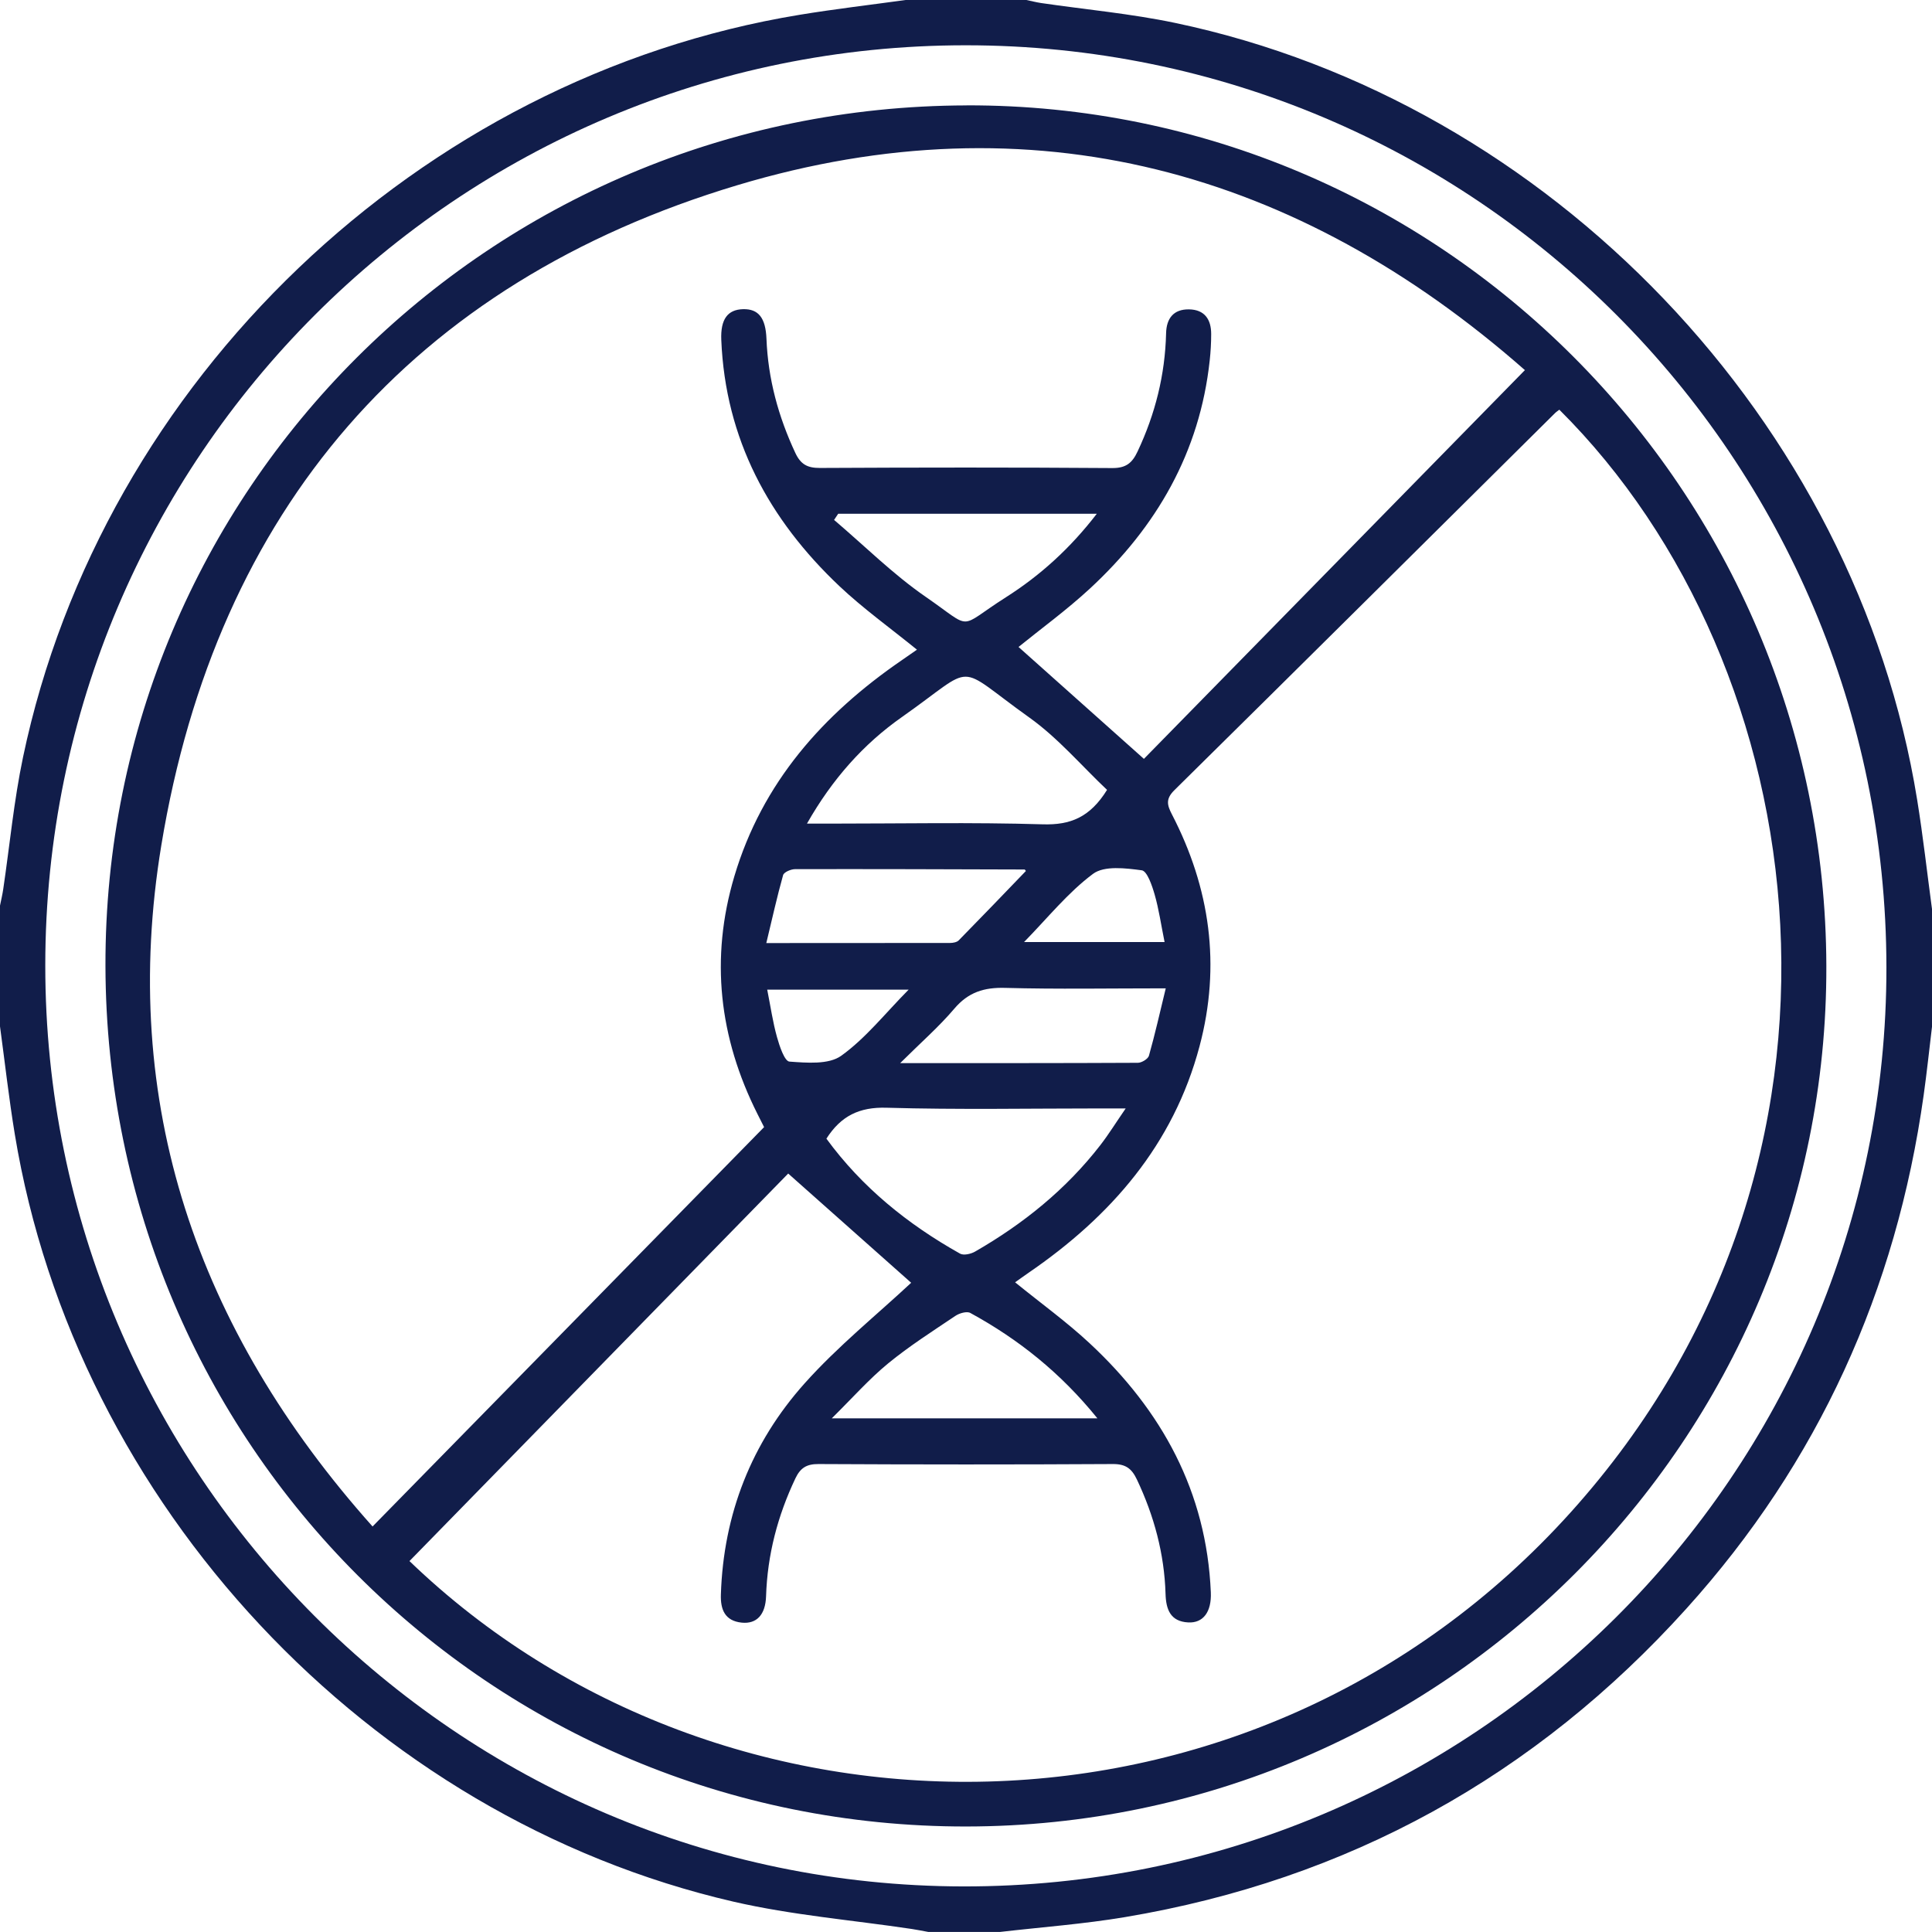
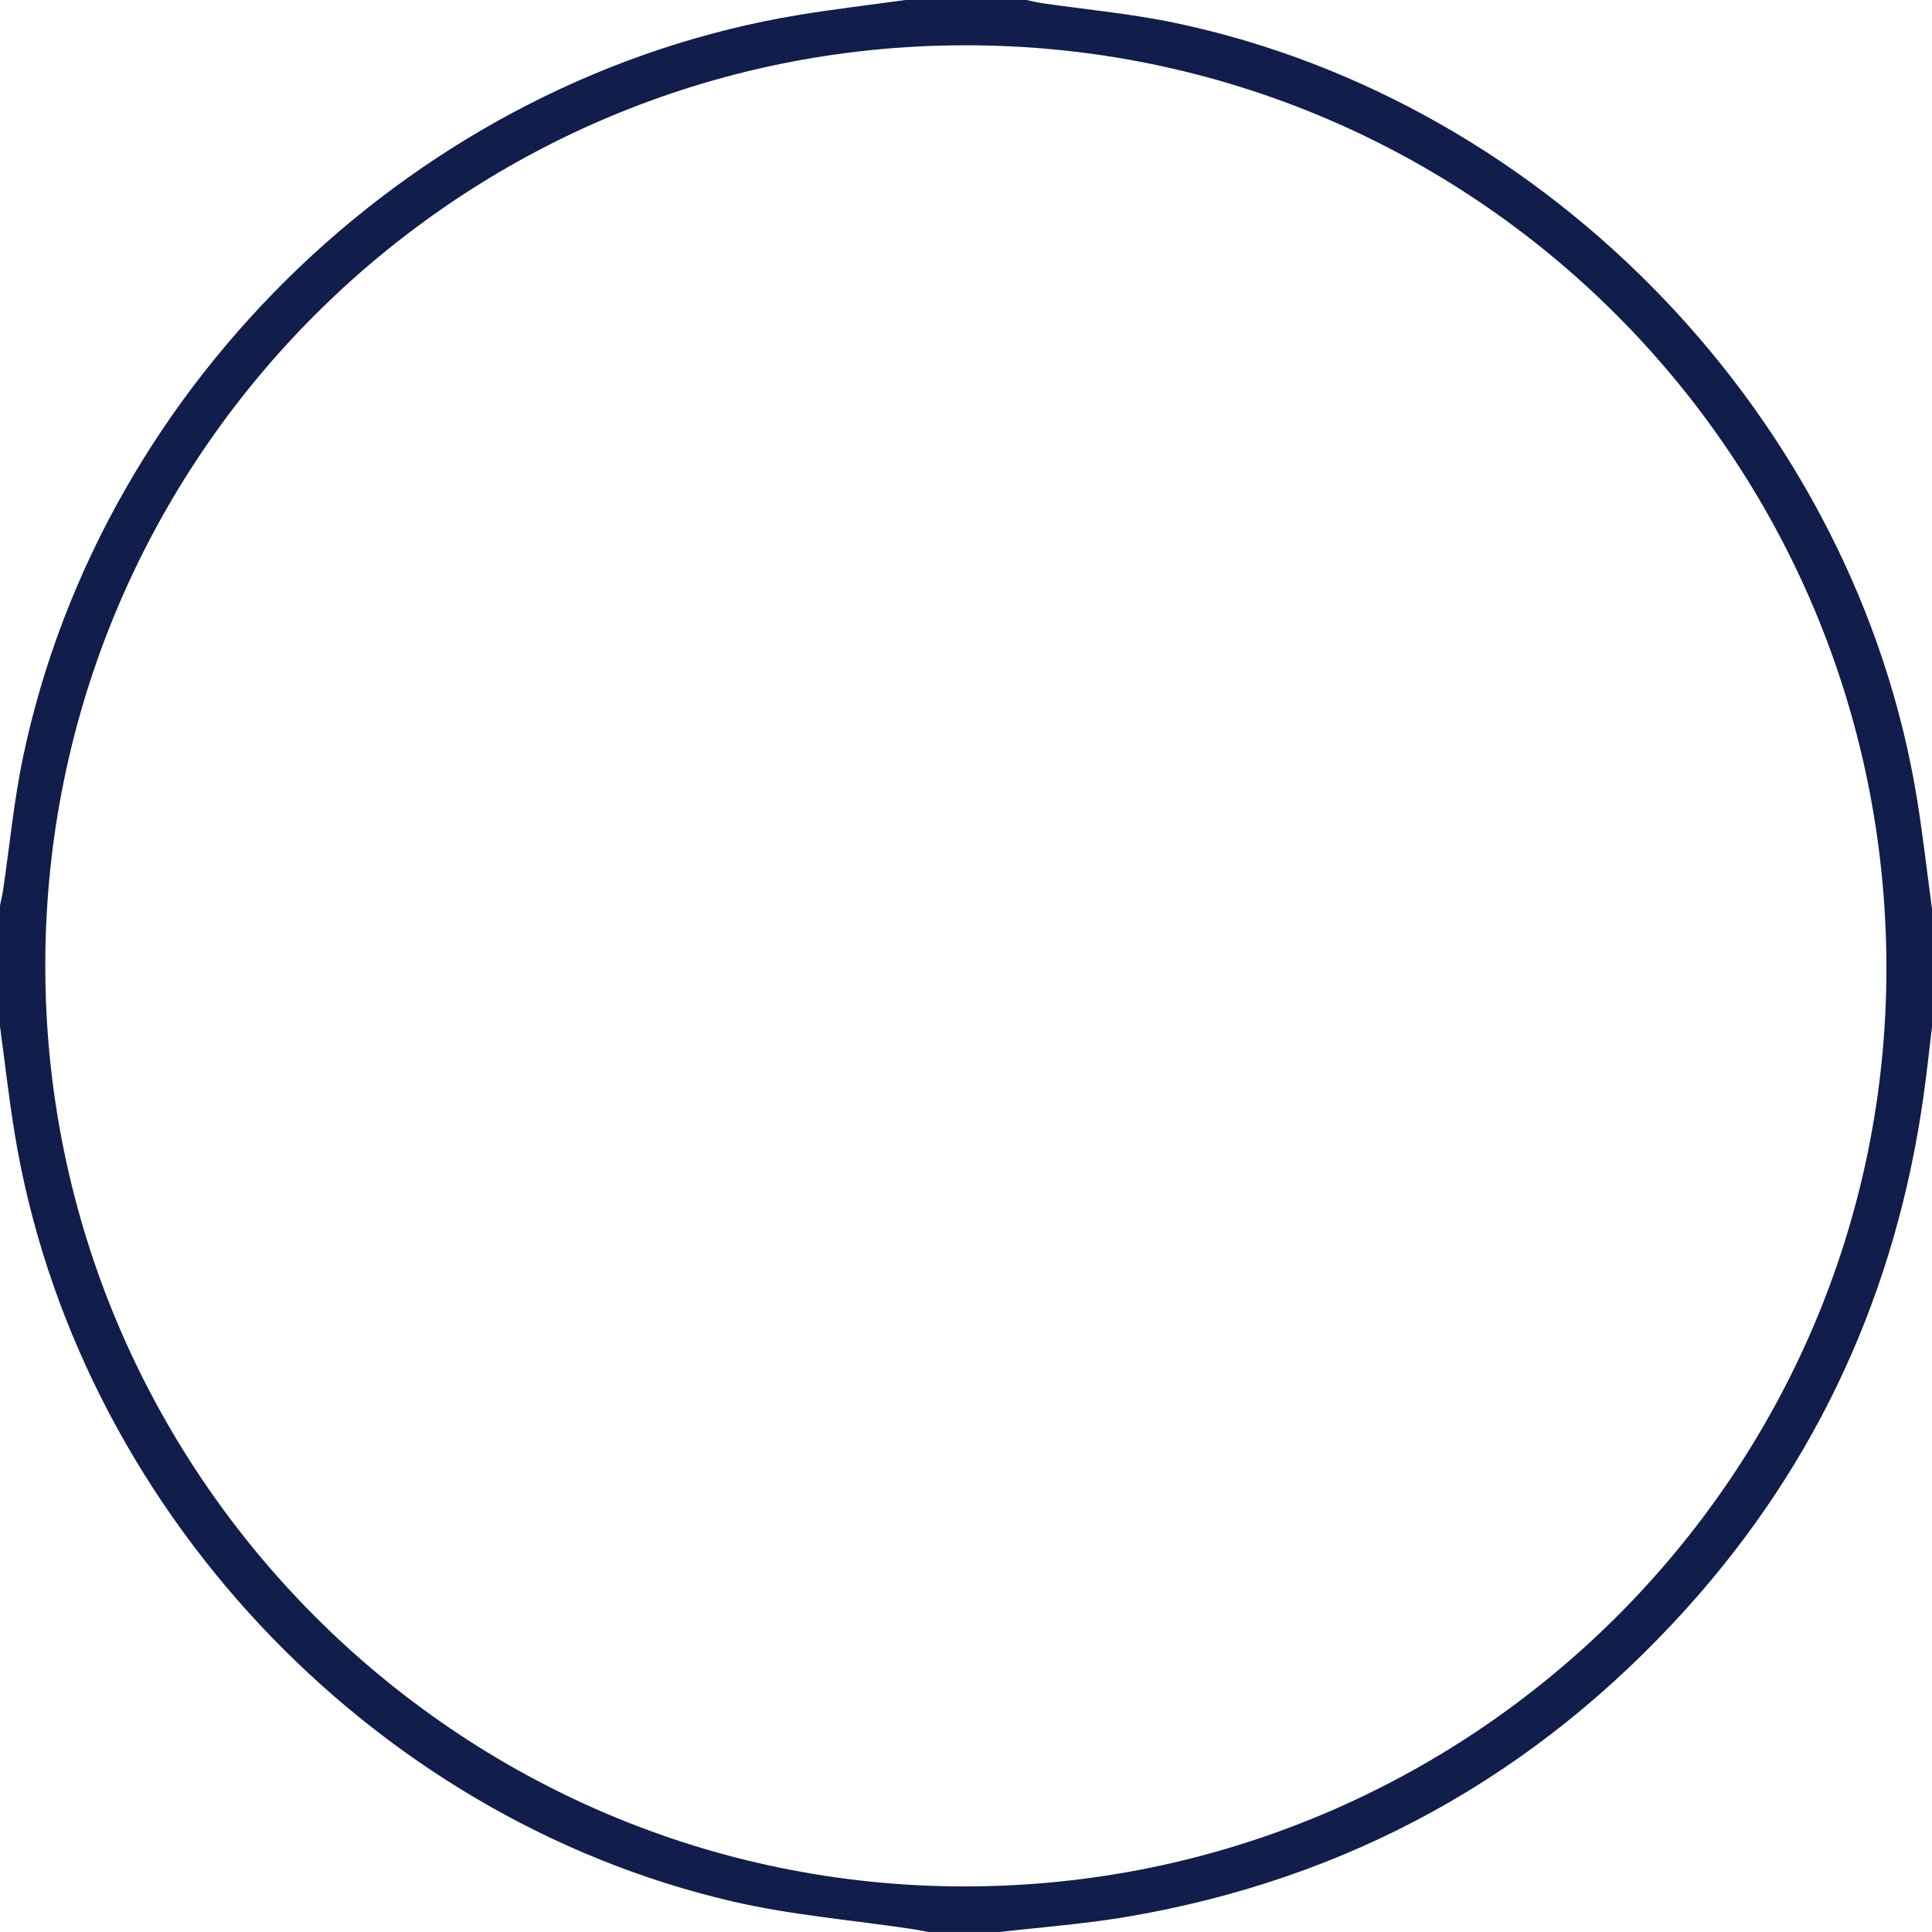
<svg xmlns="http://www.w3.org/2000/svg" id="Layer_1" data-name="Layer 1" viewBox="0 0 384 384">
  <defs>
    <style>
      .cls-1 {
        fill: #111d4a;
        stroke-width: 0px;
      }
    </style>
  </defs>
  <path class="cls-1" d="M180,0c8,0,16,0,24,0,.97.2,1.93.45,2.91.6,8.88,1.3,17.86,2.11,26.63,3.95,74.65,15.66,135.39,79.32,147.51,154.41,1.17,7.23,1.98,14.53,2.96,21.79v23.25c-.55,4.57-1.03,9.14-1.67,13.7-5.44,38.75-20.92,72.96-47.15,102.02-30.04,33.29-67.27,53.88-111.58,61.32-8.22,1.38-16.56,1.99-24.85,2.95h-14.25c-1.09-.2-2.18-.42-3.28-.59-11.82-1.77-23.83-2.75-35.45-5.43C73.2,361.21,15.04,298.91,2.94,225.43,1.77,218.32.97,211.15,0,204c0-8,0-16,0-24,.22-1.09.48-2.17.64-3.26,1.3-8.76,2.12-17.61,3.94-26.26C20.3,75.6,83.44,15.32,158.94,2.94,165.93,1.79,172.98.97,180,0ZM191.93,9c-100.97,0-182.91,81.92-182.93,182.88-.02,100.8,81.79,182.89,182.42,183.06,101.24.17,183.65-81.88,183.52-182.72-.13-101.35-81.91-183.23-183.01-183.22Z" />
-   <path class="cls-1" d="M192.12,20.94c94.04-.22,170.62,76.44,170.88,171.04.26,94.1-76.48,170.92-170.88,171.05-94.64.13-170.93-76.1-171.16-171.02-.23-94.45,76.21-170.84,171.15-171.06ZM81.4,310.29c62.02,59.7,167.73,60.36,230.83-9.75,62.91-69.9,48.81-168.3-2.3-219.11-.29.23-.61.43-.87.69-25.2,24.99-50.38,50.01-75.64,74.93-1.76,1.74-1.46,2.94-.5,4.8,7.6,14.66,9.77,30.04,5.5,46.09-5.2,19.59-17.63,33.82-33.98,45.03-.95.65-1.89,1.34-2.68,1.9,5.18,4.21,10.27,7.88,14.82,12.12,14.35,13.36,23.23,29.51,24.08,49.49.17,3.92-1.53,6.15-4.5,5.99-3.54-.19-4.41-2.58-4.5-5.69-.24-7.97-2.28-15.5-5.69-22.71-1.05-2.22-2.27-3.1-4.81-3.08-19.5.11-38.99.1-58.49,0-2.34-.01-3.58.75-4.58,2.85-3.53,7.44-5.57,15.2-5.83,23.44-.12,3.66-1.87,5.54-4.85,5.23-3.34-.35-4.23-2.61-4.13-5.59.51-15.98,6.08-30.14,16.63-41.95,6.58-7.37,14.38-13.65,21.19-20.01-7.58-6.74-15.82-14.06-24.44-21.71-24.76,25.33-49.96,51.13-75.28,77.03ZM303.06,73.54c-45.16-39.7-97.86-54.33-156.51-36.73C81.85,56.23,43.06,101.36,32.07,167.97c-8.44,51.15,7,96.26,41.98,135.43,26.18-26.7,51.88-52.92,77.94-79.5.11.73.12.6.07.5-.5-1-1.02-2-1.52-3.01-7.61-15.15-9.44-30.9-4.58-47.23,5.53-18.59,17.6-32.18,33.28-42.94,1.06-.73,2.11-1.47,3.01-2.09-5.37-4.36-10.67-8.16-15.37-12.59-14.06-13.28-22.71-29.29-23.52-48.98-.17-4.13,1.27-6.03,4.34-6.11,3.05-.07,4.47,1.72,4.64,5.87.31,7.97,2.36,15.48,5.74,22.71,1.07,2.28,2.41,2.99,4.88,2.98,19.37-.1,38.74-.12,58.11.02,2.75.02,3.97-1.02,5.04-3.31,3.51-7.45,5.46-15.24,5.66-23.48.07-2.95,1.47-4.8,4.56-4.75,3.1.05,4.41,2,4.4,4.92,0,1.75-.1,3.5-.29,5.23-1.97,18.26-10.56,33.09-23.83,45.36-4.62,4.27-9.75,8-14.17,11.59,8.12,7.24,16.33,14.57,24.92,22.24,24.89-25.4,50.15-51.17,75.75-77.29ZM220.03,156.99c-5.07-4.79-9.74-10.31-15.45-14.38-15.18-10.83-10.13-10.76-25.29-.11-7.67,5.38-13.87,12.35-18.9,21.2,1.93,0,3.25,0,4.57,0,14.1,0,28.2-.28,42.29.14,5.48.17,9.38-1.37,12.78-6.84ZM164.25,226.31c7.04,9.64,16.15,17.02,26.57,22.86.71.4,2.16.07,2.99-.41,9.6-5.52,18.1-12.38,24.91-21.18,1.64-2.12,3.05-4.41,5.02-7.27h-4.89c-14.22,0-28.44.27-42.64-.14-5.4-.16-9.05,1.61-11.95,6.14ZM203.9,173.11c-.11-.13-.18-.29-.26-.29-15.2-.05-30.41-.1-45.61-.07-.82,0-2.21.59-2.38,1.18-1.21,4.31-2.18,8.7-3.34,13.51,12.88,0,24.7,0,36.53-.02.58,0,1.34-.14,1.71-.51,4.49-4.57,8.92-9.19,13.35-13.79ZM231.7,196.44c-11.22,0-21.57.19-31.91-.09-4.19-.12-7.32.85-10.1,4.12-3.07,3.62-6.69,6.77-10.77,10.83,16.55,0,31.89.02,47.23-.06.77,0,2.03-.77,2.21-1.41,1.2-4.25,2.17-8.56,3.34-13.38ZM218.12,281.91c-7.31-9.05-15.7-15.73-25.26-20.95-.69-.38-2.16.04-2.95.57-4.54,3.05-9.18,6.01-13.4,9.47-3.76,3.09-7.02,6.79-11.19,10.91h52.8ZM166.6,102.11c-.27.41-.55.82-.82,1.23,6.04,5.13,11.71,10.8,18.2,15.28,9.69,6.68,6.09,6.36,15.94.1,6.82-4.33,12.8-9.74,18.08-16.61h-51.4ZM231.47,187.24c-.7-3.44-1.13-6.51-1.98-9.46-.51-1.78-1.49-4.66-2.56-4.8-3.21-.43-7.46-.96-9.69.71-4.98,3.71-8.98,8.73-13.7,13.55h27.94ZM180.59,196.7h-28.1c.67,3.37,1.11,6.45,1.94,9.42.5,1.8,1.51,4.81,2.47,4.88,3.45.25,7.8.63,10.29-1.15,4.88-3.5,8.73-8.42,13.4-13.14Z" />
</svg>